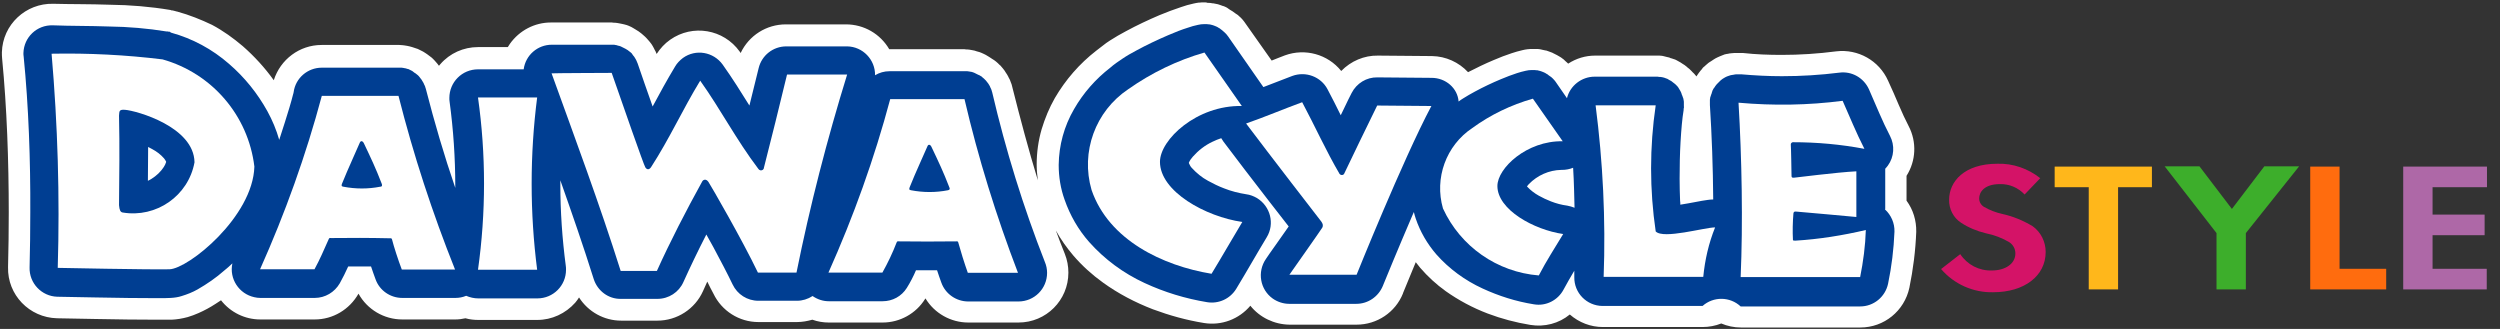
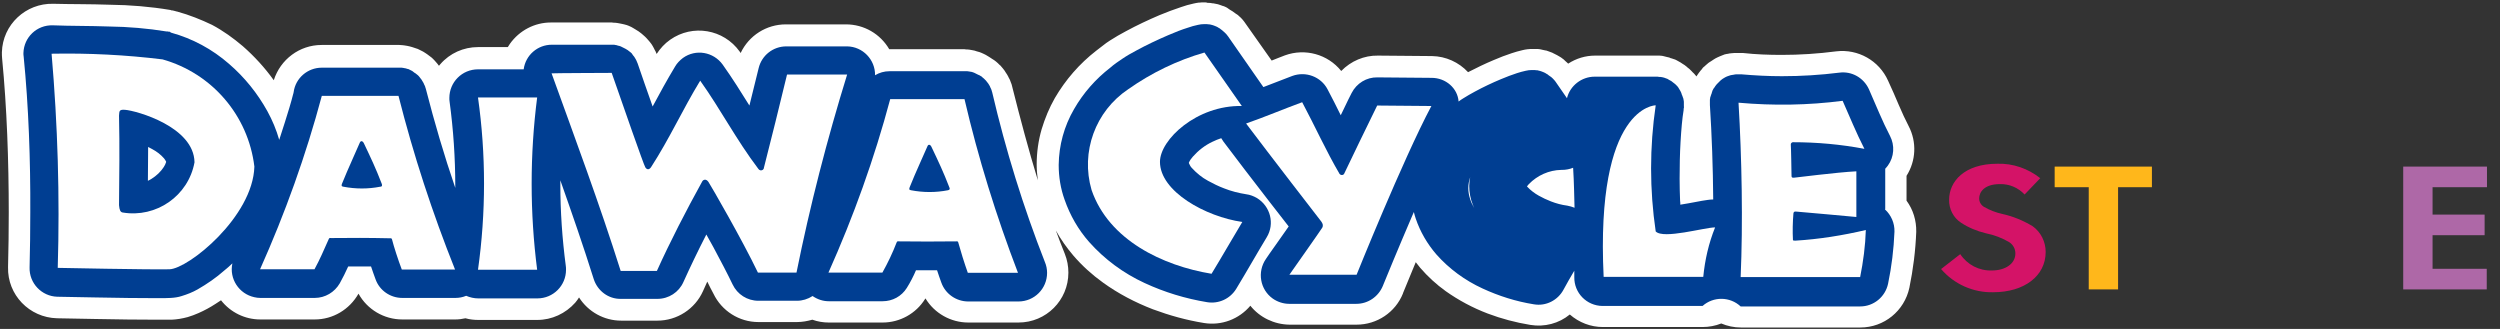
<svg xmlns="http://www.w3.org/2000/svg" version="1.1" id="_レイヤー_1" x="0px" y="0px" viewBox="0 0 1056.5 139" style="enable-background:new 0 0 1056.5 139;" xml:space="preserve">
  <rect x="0" y="0" width="1056.5" height="139" fill="#333333" stroke="none" />
  <style type="text/css">
	.st0{fill:none;}
	.st1{fill:#FFFFFF;}
	.st2{fill:#003E92;}
	.st3{fill:#D41367;}
	.st4{fill:#FFB71B;}
	.st5{fill:#3DAE2B;}
	.st6{fill:#FF6C0E;}
	.st7{fill:#AE68A7;}
</style>
-   <rect x="0.8" y="1" class="st0" width="809" height="137.2" />
  <g>
    <g id="_グループ_697">
      <path id="_パス_5807" class="st1" d="M805.7,84.8V74.3c4-6.3,4.4-14.3,0.9-21c-1.4-2.7-2.8-5.7-4.2-9s-2.9-6.8-4.5-10.2    c-3.8-8.5-12.7-13.5-21.9-12.4c-7.7,1-15.4,1.5-23.1,1.5c-5.4,0-10.9-0.2-16.3-0.8h-3.7c-0.4,0-0.8,0.1-1.2,0.1l-0.9,0.1    c-0.4,0.1-0.8,0.2-1.1,0.2l-0.9,0.2l-1,0.4l-1,0.4l-0.9,0.4c-0.3,0.2-0.7,0.3-1,0.5l-0.8,0.5c-0.3,0.2-0.6,0.4-0.9,0.6l-0.8,0.5    c-0.3,0.2-0.6,0.4-0.9,0.7s-0.5,0.4-0.7,0.6s-0.5,0.5-0.8,0.7s-0.5,0.5-0.7,0.8s-0.4,0.5-0.6,0.7s-0.5,0.6-0.7,0.9    s-0.4,0.5-0.5,0.7s-0.4,0.6-0.6,0.9c-0.1-0.2-0.3-0.4-0.5-0.6s-0.4-0.6-0.7-0.8s-0.5-0.5-0.7-0.7s-0.5-0.5-0.7-0.7    s-0.5-0.5-0.8-0.7s-0.5-0.4-0.7-0.6s-0.6-0.5-0.9-0.7l-0.8-0.5c-0.3-0.2-0.6-0.4-0.9-0.6s-0.6-0.3-0.9-0.5s-0.6-0.3-0.9-0.5    s-0.7-0.3-1-0.4l-0.9-0.3c-0.4-0.1-0.8-0.2-1.1-0.4l-0.9-0.2c-0.4-0.1-0.8-0.2-1.2-0.3l-0.4-0.1l-0.5-0.1l-1.1-0.1h-27.2    c-4.1,0-8,1.2-11.4,3.4l-0.3-0.3c-0.3-0.3-0.7-0.6-1-0.9s-0.3-0.3-0.5-0.5c-0.4-0.3-0.8-0.6-1.2-0.9l-0.5-0.3    c-0.4-0.2-0.8-0.5-1.2-0.7l-0.6-0.3c-0.3-0.2-0.7-0.3-1-0.5s-0.6-0.3-0.9-0.4s-0.5-0.2-0.8-0.3s-0.8-0.3-1.1-0.4l-0.6-0.1    c-0.5-0.1-0.9-0.2-1.4-0.3l-0.4-0.1c-0.5-0.1-1-0.2-1.6-0.2h-2c-0.5,0-1.3,0-1.9,0.1h-0.1c-0.7,0.1-1.5,0.2-2.2,0.4    c-1.7,0.4-3.1,0.8-4.6,1.3c-2.5,0.8-5,1.8-7.6,2.9c-3.6,1.5-7.3,3.3-10.8,5.1c-3.9-4.2-9.4-6.7-15.2-6.8l-22.9-0.2    c-5.8-0.1-11.4,2.3-15.5,6.5c-5.7-7.1-15.3-9.7-23.8-6.6c-1.9,0.7-3.8,1.5-5.6,2.2L526.4,10c-0.8-1.2-1.7-2.3-2.8-3.2    c-0.3-0.3-0.6-0.6-1-0.8s-0.4-0.3-0.6-0.4c-0.4-0.3-0.8-0.6-1.1-0.8l-0.5-0.3c-0.4-0.2-0.8-0.5-1.1-0.7c-0.2-0.2-0.5-0.3-0.7-0.5    s-0.7-0.3-1-0.5s-0.6-0.2-0.9-0.3s-0.5-0.2-0.8-0.3s-0.8-0.3-1.2-0.4l-0.5-0.1c-0.5-0.1-1-0.2-1.5-0.3h-0.3    c-0.6-0.1-1.1-0.2-1.7-0.2h-0.4C509.8,1,509.2,1,508.7,1s-1.1,0-1.7,0.1h-0.4c-0.7,0.1-1.4,0.2-2.2,0.4c-1.9,0.4-3.6,0.9-5.3,1.5    c-3,1-6,2.1-9.1,3.4c-4.7,2-9.6,4.3-14.2,6.8c-2.3,1.2-4.5,2.5-6.7,3.9c-1.1,0.7-2.1,1.4-3.2,2.3c-0.8,0.6-1.7,1.3-2.6,2    c-7.1,5.5-13,12.3-17.5,20c-2.4,4.2-4.2,8.6-5.6,13.2c-1.4,4.8-2.1,9.9-2.1,14.9c0,2.2,0.2,4.5,0.5,6.7    c-3.9-12.8-7.4-25.9-10.8-39.4c0-0.1-0.1-0.3-0.1-0.4c-0.1-0.4-0.2-0.9-0.4-1.3s-0.2-0.5-0.3-0.8s-0.3-0.8-0.5-1.1    s-0.3-0.6-0.4-0.8s-0.3-0.6-0.5-0.9s-0.4-0.6-0.6-0.9s-0.3-0.5-0.5-0.8s-0.5-0.6-0.7-0.9l-0.6-0.7c-0.2-0.3-0.5-0.6-0.8-0.8    l-0.7-0.7c-0.3-0.2-0.5-0.5-0.8-0.7s-0.5-0.4-0.8-0.6l-0.8-0.5c-0.3-0.2-0.6-0.4-0.9-0.6l-0.8-0.5c-0.3-0.2-0.7-0.4-1-0.6    l-0.8-0.4c-0.4-0.2-0.7-0.3-1.1-0.5l-0.8-0.3l-1.1-0.3l-0.9-0.3l-1-0.2c-0.4-0.1-0.8-0.1-1.1-0.2l-0.9-0.1c-0.4,0-0.9,0-1.3-0.1    h-31.8c-3.8-6.5-10.7-10.5-18.3-10.5h-25.4c-8.2,0-15.6,4.7-19.1,12.1l-0.4-0.6c-6.8-9.5-19.9-11.7-29.4-5c-2.3,1.6-4.2,3.7-5.7,6    c-0.1-0.2-0.2-0.4-0.3-0.7s-0.2-0.5-0.4-0.8s-0.3-0.7-0.5-1s-0.3-0.6-0.5-0.9s-0.3-0.5-0.5-0.8s-0.5-0.6-0.7-0.9l-0.6-0.7    c-0.3-0.3-0.5-0.6-0.8-0.9l-0.6-0.6c-0.3-0.3-0.6-0.5-0.9-0.8s-0.5-0.4-0.7-0.6s-0.6-0.4-0.8-0.6s-0.6-0.4-0.9-0.6l-0.8-0.5    c-0.3-0.2-0.7-0.4-1-0.6l-0.7-0.4c-0.4-0.2-0.7-0.3-1.1-0.5l-0.8-0.3c-0.4-0.1-0.7-0.2-1.1-0.3l-0.9-0.2l-1-0.2    c-0.4-0.1-0.7-0.1-1.1-0.2l-0.9-0.1c-0.4,0-0.9,0-1.3-0.1h-25.8c-6.9,0-13.3,3.4-17.3,9c-0.3,0.5-0.6,1-0.9,1.4H202    c-6.1,0-11.9,2.6-15.9,7.2c-0.2,0.2-0.4,0.5-0.6,0.7c-0.2-0.3-0.4-0.5-0.6-0.8l-0.6-0.7c-0.3-0.3-0.5-0.6-0.8-0.9l-0.6-0.6    c-0.3-0.3-0.5-0.5-0.8-0.7l-0.8-0.6c-0.3-0.2-0.5-0.4-0.8-0.6l-0.9-0.6l-0.8-0.5l-1-0.5l-0.8-0.4c-0.3-0.2-0.7-0.3-1-0.4l-0.9-0.3    l-0.9-0.3l-1.1-0.3l-0.9-0.2c-0.4-0.1-0.8-0.1-1.2-0.2l-0.8-0.1c-0.5,0-0.9-0.1-1.4-0.1h-32.9c-9.3,0-17.4,6.1-20.2,14.9    c-3.8-5.3-8.2-10.1-13.1-14.4c-4-3.4-8.3-6.5-13-9C85,8.3,80,6.3,74.9,4.9l-0.5-0.1l-0.3-0.1c-0.3-0.1-0.5-0.1-0.8-0.2    s-0.5-0.1-0.8-0.1L72,4.2h-0.1C63.5,2.8,55,2.1,46.4,2C38,1.7,29.9,1.8,22.5,1.6C10.9,1.3,1.1,10.4,0.8,22.1c0,0.9,0,1.8,0.1,2.7    c2,20.7,2.8,43.1,2.8,65.1c0,7.7-0.1,15.4-0.3,23c-0.3,11.7,9,21.3,20.7,21.6c0,0,0,0,0,0c0,0,7.2,0.1,16.1,0.3    c8.9,0.2,19.4,0.3,26.4,0.3h5.9c2.3-0.1,4.6-0.5,6.8-1.1c1.6-0.5,3.1-1,4.6-1.7c2.5-1.1,4.9-2.4,7.2-3.9c0.7-0.5,1.5-1,2.3-1.5    c4,5.1,10.1,8.1,16.6,8.1h23c7.7,0,14.7-4.2,18.5-10.9c3.7,6.7,10.8,10.9,18.5,10.9h22.5c1.4,0,2.8-0.2,4.2-0.5    c1.8,0.5,3.6,0.7,5.4,0.7h25c6.1,0,11.9-2.7,16-7.3c0.6-0.7,1.1-1.4,1.6-2.2c3.9,6.1,10.6,9.8,17.8,9.8h15.3    c8.3,0,15.9-4.9,19.3-12.5c0.6-1.3,1.2-2.6,1.8-4c0.9,1.9,1.8,3.6,2.6,5.1c3.5,7.3,10.9,12,19,12h16.3c2.2,0,4.4-0.4,6.5-1    c2.2,0.8,4.6,1.2,6.9,1.2h22.8c7.3,0,14.1-3.8,17.9-9.9l0.2-0.3c3.8,6.3,10.7,10.2,18.1,10.2h21.2c11.7,0,21.1-9.4,21.1-21.1    c0-2.7-0.5-5.4-1.5-7.9c-1.3-3.3-2.6-6.5-3.8-9.9c2.1,3.8,4.6,7.3,7.4,10.6c3.7,4.3,7.9,8.1,12.5,11.4c6.5,4.7,13.6,8.4,21.1,11.3    c7,2.6,14.2,4.6,21.6,5.8c7.4,1.2,14.8-1.6,19.6-7.3c4,5,10.1,7.9,16.5,8h28.4c8.6,0,16.4-5.2,19.6-13.2v-0.1    c0.3-0.8,2.4-5.9,5.4-13.1c0.6,0.8,1.3,1.6,1.9,2.4c3.2,3.7,6.8,7,10.7,9.8c5.5,3.9,11.5,7.1,17.8,9.5c5.8,2.2,11.9,3.8,18,4.8    c6,1,12.1-0.6,16.7-4.4c3.9,3.4,8.8,5.3,14,5.3h42.1c2.7,0,5.4-0.5,7.9-1.5c2.6,1.1,5.4,1.7,8.3,1.7h50.5c10,0,18.6-7,20.7-16.8    c1.6-7.8,2.6-15.7,2.9-23.6C809.9,93.2,808.5,88.6,805.7,84.8 M254.4,81.4L254.4,81.4L254.4,81.4L254.4,81.4z M547.9,84.2    L547.9,84.2L547.9,84.2L547.9,84.2 M587,82.5v-0.1l0,0V82.5z" />
      <path id="_パス_5808" class="st2" d="M419.3,39c0-0.1-0.1-0.2-0.1-0.3s-0.1-0.5-0.2-0.7s-0.1-0.3-0.2-0.5s-0.2-0.4-0.3-0.6    l-0.2-0.5c-0.1-0.2-0.2-0.3-0.3-0.5s-0.2-0.4-0.3-0.5l-0.3-0.4l-0.4-0.5l-0.3-0.4l-0.5-0.5l-0.4-0.4l-0.5-0.4l-0.4-0.4l-0.5-0.3    l-0.5-0.3l-0.5-0.2l-0.6-0.3l-0.4-0.2l-0.6-0.3l-0.5-0.2l-0.6-0.2l-0.6-0.1l-0.6-0.1l-0.7-0.1h-32.9c-2.2,0-4.3,0.6-6.1,1.7    c0.1-6.6-5.2-12.1-11.8-12.2c-0.1,0-0.1,0-0.2,0h-25.5c-5.6,0-10.4,3.8-11.7,9.2c-1.3,5.3-2.6,10.6-3.9,15.8    c-3.5-5.6-7.1-11.4-11.3-17.3c-3.9-5.4-11.4-6.7-16.8-2.8c-1.3,1-2.5,2.2-3.3,3.6c-3.5,5.8-6.6,11.5-9.5,16.9    c-2.3-6.4-4.5-12.9-6.2-17.8l-0.1-0.3c-0.1-0.2-0.2-0.5-0.3-0.7l-0.2-0.5c-0.1-0.2-0.2-0.4-0.3-0.6l-0.3-0.5l-0.3-0.5    c-0.1-0.2-0.3-0.4-0.4-0.5l-0.3-0.4l-0.4-0.6l-0.3-0.3l-0.5-0.4l-0.4-0.3l-0.5-0.4l-0.5-0.3l-0.5-0.3l-0.6-0.3l-0.4-0.2l-0.6-0.3    l-0.4-0.2l-0.6-0.2l-0.5-0.1l-0.6-0.2l-0.6-0.1l-0.5-0.1h-26.3c-6,0-11.1,4.4-11.9,10.4H202c-6.7,0-12.1,5.4-12.1,12.1    c0,0.5,0,1.1,0.1,1.6c1.6,11.8,2.4,23.8,2.4,35.7v0.7c-4.7-13.7-8.8-27.7-12.4-41.7c0-0.1,0-0.2-0.1-0.3s-0.1-0.5-0.2-0.7    l-0.2-0.5c-0.1-0.2-0.2-0.4-0.3-0.6l-0.2-0.5l-0.3-0.5c-0.1-0.2-0.2-0.4-0.3-0.5l-0.3-0.5l-0.4-0.5l-0.3-0.4l-0.4-0.5l-0.4-0.4    l-0.5-0.4l-0.5-0.4l-0.5-0.3l-0.5-0.4l-0.4-0.3l-0.6-0.3l-0.4-0.2l-0.6-0.3l-0.5-0.1l-0.6-0.2l-0.6-0.1l-0.5-0.1l-0.7-0.1H136    c-6,0-11.1,4.4-11.9,10.3c0,0.1-0.1,0.6-0.3,1.2c-0.3,1.2-0.8,3.1-1.5,5.4c-1.1,3.7-2.6,8.4-4.3,13.6c-1.2-4.2-2.9-8.3-5-12.1    c-4.2-7.6-9.7-14.4-16.2-20c-7.1-6.2-15.4-10.7-24.5-13.2l-0.2-0.1l-0.3-0.3h-0.5l-0.4-0.1h-0.5c-8-1.3-16.2-2-24.3-2.1    C38,10.9,29.9,11,22.3,10.7c-6.7-0.2-12.2,5-12.4,11.7c0,0.5,0,1,0.1,1.5c2.1,21.1,2.9,43.8,2.8,65.9c0,7.8-0.1,15.6-0.3,23.2    c-0.2,6.7,5.1,12.2,11.7,12.4c0,0,0,0,0.1,0c0,0,7.2,0.1,16.1,0.3c8.9,0.2,19.4,0.3,26.2,0.3c2.3,0,4.1,0,5.6-0.1l0,0    c1.6-0.1,3.1-0.3,4.6-0.8c2.3-0.7,4.6-1.6,6.7-2.8c4-2.3,7.8-4.9,11.3-8c1.1-0.9,2.3-1.9,3.4-3c-1.4,6.5,2.8,12.9,9.3,14.3    c0.8,0.2,1.7,0.3,2.5,0.3h23c4.4,0,8.4-2.4,10.6-6.2c1.3-2.4,2.5-4.7,3.5-7l0.1-0.1h9.6c0.6,1.9,1.3,3.7,1.9,5.4    c1.7,4.8,6.3,7.9,11.3,7.9h22.5c1.5,0,3.1-0.3,4.5-0.9c1.6,0.7,3.4,1.1,5.1,1.1h25c6.7,0,12.1-5.4,12.1-12.1c0-0.6,0-1.1-0.1-1.7    c-1.5-11.4-2.3-22.9-2.3-34.5v-1.6c4.9,13.9,9.7,27.7,14.1,41.7c1.6,5,6.2,8.5,11.5,8.4h15.4c4.8,0,9.1-2.8,11-7.1    c2.9-6.4,6.2-13.3,9.7-20.1c1,1.8,2,3.6,3,5.4c3,5.6,6,11.3,8.1,15.7c2,4.2,6.2,6.9,10.9,6.9h16.3c2.3,0,4.6-0.7,6.6-2    c2,1.4,4.4,2.2,6.8,2.2h22.8c4.2,0,8-2.1,10.2-5.6c1.5-2.4,2.8-4.9,3.9-7.5h8.9c0.6,1.8,1.2,3.6,1.8,5.2c1.7,4.8,6.3,8,11.4,8    h21.2c6.7,0,12.1-5.4,12.1-12.1c0-1.5-0.3-3.1-0.9-4.5C432.4,87.4,425,63.4,419.3,39L419.3,39z M62.6,62.1    c0.6,0.3,1.1,0.6,1.7,0.9c1.9,1,3.6,2.3,5,3.9c0.3,0.4,0.6,0.8,0.8,1.2c0.1,0.1,0.1,0.3,0.1,0.4c-0.2,0.7-0.6,1.5-1,2.1    c-1.3,2-3.1,3.7-5.2,5c-0.5,0.3-1,0.6-1.5,0.8c0-4.6,0.1-9.2,0.1-13.9L62.6,62.1 M64.9,36.9c-0.6-0.2-1.1-0.3-1.6-0.5    c1,0.1,2,0.3,2.9,0.4c4.1,1.2,8,3,11.5,5.5c1.4,1,2.7,2,4,3.2c-0.9-0.7-1.8-1.3-2.7-1.9C74.6,40.8,69.9,38.5,64.9,36.9     M36.8,101.4c0-3.9,0.1-7.7,0.1-11.6c0-18.2-0.5-36.8-1.8-54.8c3.5,0,7,0.1,10.4,0.2l1.6,0.1l-0.3,0.1c-1.1,0.4-2.1,1-3.1,1.7    c-2.2,1.7-3.8,4-4.7,6.6c-0.3,1.1-0.6,2.2-0.6,3.4v0.7l0,0c0,0.5-0.1,1-0.1,1.5c0.1,4.5,0.1,9,0.1,13.4c0,8-0.1,15.9-0.2,24v0.9    c0.1,1,0.2,2,0.4,3c0.2,1,0.5,1.9,0.8,2.9c0.4,0.9,0.8,1.8,1.4,2.6c1,1.5,2.3,2.7,3.7,3.7c1.2,0.8,2.5,1.4,3.9,1.8l0.7,0.2    l-8.5-0.1L36.8,101.4L36.8,101.4L36.8,101.4z M95.6,70c-0.1,1.6-0.3,3.2-0.8,4.7c-1.2,3.5-2.9,6.9-5.1,9.9    c-3.6,5-7.9,9.4-12.7,13.2c-1.7,1.3-3.5,2.5-5.4,3.5c-0.4,0.2-0.7,0.4-1,0.5h-9.7c7.4-0.9,14.4-3.9,20.3-8.6    c3.9-3.1,7.1-6.9,9.5-11.2c1.1-2,2-4.1,2.7-6.3c0.7-2.3,1.1-4.6,1.1-7v-0.3c0-2.5-0.4-4.9-1.2-7.3c0.5,1.1,1,2.2,1.3,3.4    c0.6,1.7,0.9,3.5,1,5.3L95.6,70L95.6,70z M374.6,86.9c0.2,0.3,0.5,0.7,0.7,1c0.7,0.8,1.5,1.5,2.4,2.1c-1.7,0.2-3.4,0.9-4.9,1.8    C373.5,90.2,374.1,88.6,374.6,86.9 M404.7,56.8L404.7,56.8 M408.4,89.8l0.3,0.8c-0.3-0.1-0.6-0.2-1-0.3    C408,90.2,408.2,90,408.4,89.8 M373.4,74.7L373.4,74.7z M263,78c0.9,1.2,1.9,2.3,3.1,3.1c4.1,3.1,9.7,3.4,14.1,0.8    c-3.3,6.2-6.5,12.6-9.5,18.8C268.2,93.1,265.7,85.5,263,78 M298.1,63.8c-1.5,0-3,0.3-4.4,0.8c-0.4,0.1-0.7,0.3-1.1,0.5    c1.3-2.3,2.5-4.6,3.7-6.8l0.4-0.8l1,1.6c1,1.7,2.1,3.4,3.2,5.1C300,63.9,299,63.8,298.1,63.8 M311.1,67.9L311.1,67.9z M309.6,70.1    L309.6,70.1z M150.1,81.9L150.1,81.9 M135.4,86.5c0.7,0.8,1.4,1.5,2.3,2.1c-1.9,0.3-3.6,0.9-5.2,2c0.6-1.8,1.3-3.5,1.9-5.3    C134.7,85.6,135.1,86.1,135.4,86.5 M167.8,88.8c0.5-0.3,1-0.7,1.4-1.1c0.2-0.1,0.3-0.3,0.5-0.5c0.3,0.8,0.5,1.6,0.8,2.5    C169.6,89.3,168.7,89,167.8,88.8 M262.2,76.8L262.2,76.8z M317.1,83.1c5.6,2,11.8,0.1,15.2-4.7c-1.1,4.1-2.1,8.2-3,12.2    c-0.9,3.6-1.7,7.2-2.4,10.6l-1.8-3.4C322.4,92.8,319.6,87.7,317.1,83.1 M393.4,105.6L393.4,105.6z" />
      <path id="_パス_5811" class="st2" d="M796.7,88.2V71.3c0.4-0.4,0.7-0.8,1.1-1.3c2.7-3.7,3-8.6,0.9-12.6    c-3.1-5.9-5.9-12.9-8.9-19.7c-2.2-4.8-7.2-7.7-12.5-7c-8,1-16.1,1.5-24.3,1.5c-5.7,0-11.4-0.3-17.2-0.8h-2.1l-0.7,0.1l-0.5,0.1    l-0.7,0.1l-0.5,0.1l-0.6,0.2l-0.6,0.2l-0.5,0.2l-0.6,0.3l-0.5,0.3l-0.5,0.3l-0.4,0.3l-0.5,0.4l-0.4,0.4l-0.4,0.4l-0.4,0.4    l-0.4,0.4l-0.4,0.5l-0.3,0.4c-0.1,0.2-0.2,0.4-0.4,0.6l-0.3,0.4c-0.1,0.2-0.2,0.4-0.3,0.6s-0.2,0.3-0.2,0.5s-0.2,0.4-0.2,0.6    s-0.1,0.4-0.2,0.6s-0.1,0.4-0.2,0.6s-0.1,0.4-0.2,0.6s-0.1,0.4-0.1,0.5s-0.1,0.4-0.1,0.7s0,0.2,0,0.3v1.9    c0.8,12.6,1.3,26.3,1.4,39.9c-0.9,0-1.7,0.1-2.4,0.2c-1.6,0.2-3.1,0.5-4.7,0.8c-2.3,0.4-4.6,0.9-6.8,1.2c0-0.5,0-1.1-0.1-1.7    c-0.1-2.7-0.2-5.9-0.2-9.2c0-5.1,0.1-10.6,0.4-15.7s0.7-9.9,1.3-13.4v-0.3c0-0.1,0-0.4,0.1-0.6s0-0.4,0-0.7V43    c0-0.2-0.1-0.5-0.1-0.7s-0.1-0.3-0.1-0.5s-0.1-0.4-0.2-0.6s-0.1-0.4-0.2-0.6l-0.2-0.5c-0.1-0.2-0.2-0.4-0.2-0.6l-0.2-0.5    c-0.1-0.2-0.2-0.4-0.3-0.6s-0.2-0.3-0.3-0.5s-0.2-0.3-0.3-0.5l-0.3-0.5l-0.4-0.5l-0.4-0.4l-0.4-0.4l-0.5-0.4l-0.4-0.3l-0.5-0.4    l-0.4-0.3l-0.6-0.3l-0.5-0.3l-0.5-0.3l-0.6-0.2l-0.5-0.2l-0.7-0.2l-0.5-0.1l-0.7-0.1h-0.5l-0.6-0.1h-26.6    c-5.5,0-10.4,3.8-11.7,9.1l-4.7-6.8c-0.2-0.3-0.5-0.7-0.8-1l-0.1-0.1c-0.2-0.3-0.5-0.5-0.7-0.7s-0.4-0.4-0.6-0.5l-0.3-0.2    c-0.2-0.2-0.5-0.3-0.7-0.5l-0.2-0.2c-0.2-0.1-0.5-0.3-0.7-0.4l-0.3-0.2c-0.2-0.1-0.4-0.2-0.6-0.3l-0.5-0.2l-0.5-0.2l-0.6-0.2    l-0.4-0.1c-0.3-0.1-0.5-0.1-0.8-0.2h-0.3c-0.3,0-0.6-0.1-0.9-0.1h-1.2c-0.8,0-1.7,0.1-2.5,0.3c-1.3,0.3-2.5,0.6-3.7,1    c-2.2,0.7-4.5,1.6-6.9,2.6c-3.6,1.5-7.4,3.3-10.9,5.2c-1.7,0.9-3.4,1.9-5,2.9c-0.6,0.4-1.3,0.8-1.9,1.3    C616,37.3,611,32.9,605,32.9l-22.9-0.2c-4.6-0.1-8.8,2.5-10.9,6.6c-0.8,1.5-1.9,3.8-3.2,6.5l-1.4,2.9c-1.8-3.6-3.6-7.3-5.6-11    c-2.8-5.3-9.2-7.7-14.9-5.6c-4.2,1.6-8.2,3.2-12.2,4.7L519,15.4c-0.5-0.7-1-1.3-1.6-1.8c-0.2-0.2-0.4-0.3-0.6-0.5l-0.3-0.3    c-0.2-0.2-0.5-0.3-0.7-0.5l-0.2-0.2c-0.2-0.1-0.5-0.3-0.7-0.4l-0.3-0.2l-0.6-0.3l-0.5-0.2l-0.5-0.2c-0.2-0.1-0.4-0.1-0.6-0.2    l-0.4-0.1c-0.3-0.1-0.5-0.1-0.8-0.2h-0.3c-0.3,0-0.6-0.1-0.9-0.1h-1.2c-0.8,0-1.7,0.1-2.5,0.3c-1.5,0.3-2.9,0.7-4.3,1.2    c-2.6,0.8-5.4,1.9-8.4,3.2c-4.4,1.9-9.1,4.1-13.3,6.4c-2.1,1.1-4.2,2.3-6.1,3.6c-1.7,1.1-3.4,2.3-5,3.7    c-6.2,4.8-11.4,10.7-15.3,17.5c-4.2,7.2-6.4,15.3-6.5,23.6c0,5,0.8,10,2.5,14.7l0,0c2.3,6.6,5.8,12.7,10.4,17.9    c6.5,7.3,14.5,13.2,23.4,17.3c8.4,3.9,17.3,6.6,26.4,8.1c4.9,0.8,9.7-1.4,12.3-5.6c4.5-7.4,8.6-14.7,12.9-21.8    c3.5-5.7,1.6-13.1-4.1-16.6c-1.4-0.8-2.9-1.4-4.5-1.6c-3.2-0.5-6.4-1.3-9.4-2.5c-2.4-0.9-4.6-2-6.8-3.2c-2.6-1.4-4.9-3.3-6.9-5.5    c-0.5-0.5-0.8-1.2-1.1-1.8l-0.1-0.3c0.4-1,1-1.8,1.7-2.6c2.3-2.6,5.1-4.8,8.3-6.3c1.2-0.6,2.5-1.1,3.7-1.5    c0.3,0.5,0.6,0.9,0.9,1.4c5.1,6.8,12.7,16.7,19.2,25.1l8.4,10.8l-4.5,6.4l-3.6,5.1l-1.5,2.2c-3.8,5.5-2.5,13,2.9,16.8    c2,1.4,4.5,2.2,6.9,2.2h28.4c4.9,0,9.3-3,11.2-7.6l0.2-0.5c1.1-2.7,6.1-14.9,12.2-29.1l0.7-1.6c0.2,0.9,0.5,1.9,0.8,2.8    c1.9,5.6,4.9,10.7,8.7,15.1c5.4,6.1,12.1,11,19.5,14.4c6.9,3.2,14.2,5.5,21.7,6.7c5.1,0.9,10.2-1.7,12.6-6.3    c1.4-2.6,2.9-5.2,4.5-7.9v2.7c-0.1,6.7,5.2,12.1,11.9,12.2c0.1,0,0.1,0,0.2,0h42.1c4.6-4.1,11.6-4,16.1,0.2h50.5    c5.7,0,10.6-4,11.8-9.6c1.5-7.2,2.4-14.6,2.7-22c0.1-3.6-1.4-7-4-9.4 M689.8,104.9l0.2,0.2h-0.2V104.9z M748.3,83.4V83l0.1,0.2    L748.3,83.4 M555.8,79.9L555.8,79.9 M570.6,91.4c-0.1-0.5-0.3-0.9-0.5-1.4c-0.5-1.3-1.2-2.5-2.1-3.7l-0.1-0.1    c1.9-0.1,3.8-0.6,5.5-1.5C572.4,86.9,571.5,89.2,570.6,91.4 M487.3,48.6c-2.5,2.6-4.6,5.6-6.2,8.8c-0.8,1.6-1.5,3.4-2,5.1    c-0.5,1.9-0.8,3.9-0.8,5.9c0,3,0.6,6,1.6,8.8c1.7,4.4,4.4,8.4,7.9,11.7c4.9,4.7,10.5,8.4,16.7,11.2c0.8,0.3,1.6,0.7,2.3,1l-0.6,1    c-6.3-1.6-12.4-4.2-18-7.6c-3.6-2.2-6.8-4.9-9.5-8c-2.6-2.9-4.5-6.3-5.8-10c-0.8-2.2-1.1-4.6-1.1-6.9c0.1-4.1,1.2-8.2,3.3-11.7    c2.4-4.1,5.6-7.7,9.3-10.5l0.7-0.5c0.5-0.4,1-0.8,1.6-1.2c1.9-1.2,3.8-2.4,5.8-3.4c3.5-1.9,7.6-3.8,11.3-5.3l0.8-0.3l0.2,0.3    c-6.5,2.7-12.4,6.7-17.2,11.8 M621.3,84.2c-0.5-1.5-0.8-3.1-0.8-4.7c0-1.6,0.3-3.1,0.8-4.6c-0.2,1.2-0.4,2.5-0.4,3.7    c0,2.7,0.5,5.4,1.5,7.9c0.2,0.5,0.4,0.9,0.6,1.4C622.3,86.7,621.7,85.5,621.3,84.2C621.3,84.2,621.3,84.2,621.3,84.2z M655.4,85.1    c-1.8-0.7-3.5-1.5-5.1-2.4c-1.8-1-3.5-2.3-4.9-3.8l-0.1-0.1c0.2-0.3,0.5-0.7,0.8-1c3.6-3.7,8.5-5.9,13.7-6h0.3    c1.6,0,3.2-0.3,4.7-0.9c0.2,3,0.3,6.1,0.4,9.2c0.1,2.6,0.1,5.2,0.2,7.7c-1-0.4-2-0.7-3.1-0.9C660,86.6,657.7,86,655.4,85.1     M690.9,106.1L690.9,106.1z" />
      <path id="_パス_5812" class="st1" d="M68.7,25.1c-15.5-1.9-31.2-2.7-46.9-2.4c2.6,30.1,3.5,60.3,2.6,90.5c0,0,39.2,0.8,47.2,0.6    s35.3-22.2,35.9-43.4C104.9,48.8,89.6,31,68.7,25.1 M51.8,89.8c-0.9-0.2-1.3-0.9-1.5-3.1c0.1-12.5,0.3-24.7,0-37.8    c0.2-1.7-0.2-2.7,2.5-2.5c5,0.4,29.2,7.2,29.4,22.2C79.6,82.8,66,92.2,51.8,89.8" />
      <path id="_パス_5813" class="st1" d="M168.4,40.5H136c-6.7,25.1-15.5,49.6-26.1,73.3h23c2.3-4.2,3.9-8,6-12.7    c0.2-0.5,0.4-0.6,1-0.5c8.2-0.1,16.1-0.1,25.1,0.1c0.4-0.1,0.6,0.2,0.7,0.6c0.7,2.8,2.6,8.7,4.1,12.6h22.5    C182.7,89.9,174.7,65.4,168.4,40.5 M160.7,78.9c-5.1,1-10.4,1-15.6,0c-0.9-0.1-0.8-0.6-0.6-1.2c2.3-5.8,7.1-16.2,7.5-17.3    s1.3-0.9,1.8,0.2c2.9,6.1,5,10.5,7.5,17C161.6,78.3,161.5,78.9,160.7,78.9" />
      <path id="_パス_5814" class="st1" d="M227,41.2c-3.1,24.2-3.1,48.6,0,72.8h-25c3.4-24.2,3.4-48.7,0-72.8H227z" />
      <path id="_パス_5815" class="st1" d="M258.5,30.8c4.6,13.2,13.5,38.8,14.2,39.9s1.6,1.1,2.4,0c7.9-12.2,13.3-24.3,20.8-36.6    c8.7,12.2,15.2,24.9,24.6,37.3c0.4,0.6,1.2,0.8,1.8,0.4c0.3-0.2,0.5-0.5,0.5-0.8c3.2-12.4,6.5-25.9,9.8-39.5H358    c-8.5,27.5-15.7,55.4-21.4,83.7h-16.3c-6.6-13.8-19.9-36.8-20.9-38.3s-2.3-1-2.7-0.1c-6.8,12.3-13.6,25.5-19.1,37.7h-15.3    c-8.9-28.2-19.2-55.8-29.2-83.5C233.2,30.9,258.5,30.8,258.5,30.8z" />
      <path id="_パス_5816" class="st1" d="M407.6,41.9h-31.4c-6.7,25.1-15.5,49.6-26.1,73.3h22.8c2.3-4.1,4.3-8.3,6-12.7    c0.2-0.5,0.4-0.6,1-0.5c8.4,0.1,15.5,0.1,24.4,0c0.4-0.1,0.6,0.2,0.7,0.6c0.8,3,2.6,8.8,4,12.7h21.2    C421,91.3,413.4,66.8,407.6,41.9 M400.6,80.4c-5.1,1-10.4,1-15.6,0c-0.9-0.1-0.8-0.6-0.6-1.2c2.3-5.9,7.1-16.2,7.5-17.3    s1.3-0.9,1.8,0.3c2.9,6.1,5,10.5,7.5,17C401.5,79.7,401.4,80.3,400.6,80.4" />
      <path id="_パス_5817" class="st1" d="M509,22.2l15.8,22.6c-19-0.4-34.6,14.2-34.6,23.6c0,12.5,19.3,23.2,34.8,25.4    c-4.4,7.3-8.6,14.7-13,21.9c-20.6-3.4-43.4-14.2-50.7-35.4c-4.7-16.1,1.6-33.3,15.5-42.6C486.6,30.8,497.5,25.5,509,22.2" />
      <path id="_パス_5818" class="st1" d="M526.6,52.2c8-2.8,15.8-6.1,23.7-9c5.4,10.1,10,20.4,15.8,30.3c0.4,0.5,1.1,0.6,1.6,0.3    c0.1-0.1,0.2-0.2,0.3-0.3c1.8-3.8,11.2-23.3,14-28.9l22.9,0.2c-12.1,22.8-31.6,71.3-31.6,71.3h-28.4c0,0,13.6-19.3,13.9-19.9    s0.5-1.4-0.6-2.8S536.7,65.6,526.6,52.2" />
-       <path id="_パス_5819" class="st1" d="M647.8,41.7l12.6,18c-15.2-0.3-27.6,11.4-27.6,18.9c0,10,15.4,18.5,27.8,20.3    c-3.5,5.8-7.2,11.5-10.3,17.5c-17.6-1.4-33.1-12.2-40.5-28.3c-3.7-12.8,1.3-26.6,12.4-34C629.9,48.5,638.6,44.3,647.8,41.7" />
-       <path id="_パス_5820" class="st1" d="M699.7,44.5c-2.6,17.7-2.6,35.6,0,53.3c3.2,3.4,20.6-1.7,25.1-1.7    c-2.7,6.7-4.3,13.7-5,20.9h-42.1c0.9-24.2-0.3-48.5-3.4-72.5C674.2,44.5,699.7,44.5,699.7,44.5z" />
+       <path id="_パス_5820" class="st1" d="M699.7,44.5c-2.6,17.7-2.6,35.6,0,53.3c3.2,3.4,20.6-1.7,25.1-1.7    c-2.7,6.7-4.3,13.7-5,20.9h-42.1C674.2,44.5,699.7,44.5,699.7,44.5z" />
      <path id="_パス_5821" class="st1" d="M734.7,43.4c14.7,1.3,29.4,1.1,44-0.8c2.9,6.5,5.8,13.7,9.2,20.3    c-10-1.9-20.1-2.8-30.3-2.8c-0.5,0.1-0.9,0.6-0.8,1.1c0.1,0.5,0.3,12.4,0.3,13.1s0.2,0.8,1,0.8c0.4,0,18.2-2.3,26.4-2.7v19.3    c0,0-25-2.3-25.6-2.3s-0.9,0.1-1,0.8c-0.3,3.7-0.4,7.5-0.2,11.2c0.1,0.3,0.4,0.3,1,0.3c10-0.6,20-2.2,29.8-4.5    c-0.2,6.7-1.1,13.4-2.4,19.9h-50.5C736.6,94.2,736.1,66.9,734.7,43.4" />
    </g>
  </g>
-   <rect x="820.2" y="69.2" class="st0" width="230.8" height="54.2" />
  <g>
    <g id="_グループ_699">
      <path id="_パス_5822" class="st3" d="M855.6,82.2c-2.7-2.9-6.5-4.5-10.4-4.4c-6.7,0-8.8,3.4-8.8,6.1c0,1.4,0.8,2.8,2,3.5    c2.4,1.4,5,2.4,7.7,3c4.6,1,8.9,2.8,12.9,5.2c3.5,2.5,5.5,6.6,5.5,10.9c0,10.1-9,17-22.2,17c-8.4,0.2-16.5-3.4-22-9.8l8.1-6.3    c3,4.5,8,7.1,13.4,6.9c5.6,0,9.9-2.8,9.9-7.2c0-1.9-0.9-3.6-2.5-4.7c-3-1.8-6.4-3.1-9.9-3.8c-3.8-0.9-7.4-2.4-10.6-4.5    c-3.2-2.1-5.1-5.8-5-9.7c0-7.6,6.3-15.2,20.4-15.2c6.6-0.2,12.9,2,18.1,6.1L855.6,82.2L855.6,82.2z" />
      <path id="_パス_5823" class="st4" d="M895.1,79.1v43.2h-12.4V79.1h-14.4v-8.7h41.1v8.7H895.1z" />
-       <path id="_パス_5824" class="st5" d="M936.7,98.5l-21.9-28.2h14.7l13.7,18l13.7-18h14.7l-22.5,28.2v23.8h-12.4L936.7,98.5    L936.7,98.5z" />
-       <path id="_パス_5825" class="st6" d="M988.7,70.4v43.2h19.7v8.7h-32.1V70.4H988.7z" />
      <path id="_パス_5826" class="st7" d="M1051,79.1h-23v11.6h22v8.7h-22v14.2h22.9v8.7h-35.3V70.4h35.4L1051,79.1L1051,79.1z" />
    </g>
  </g>
</svg>